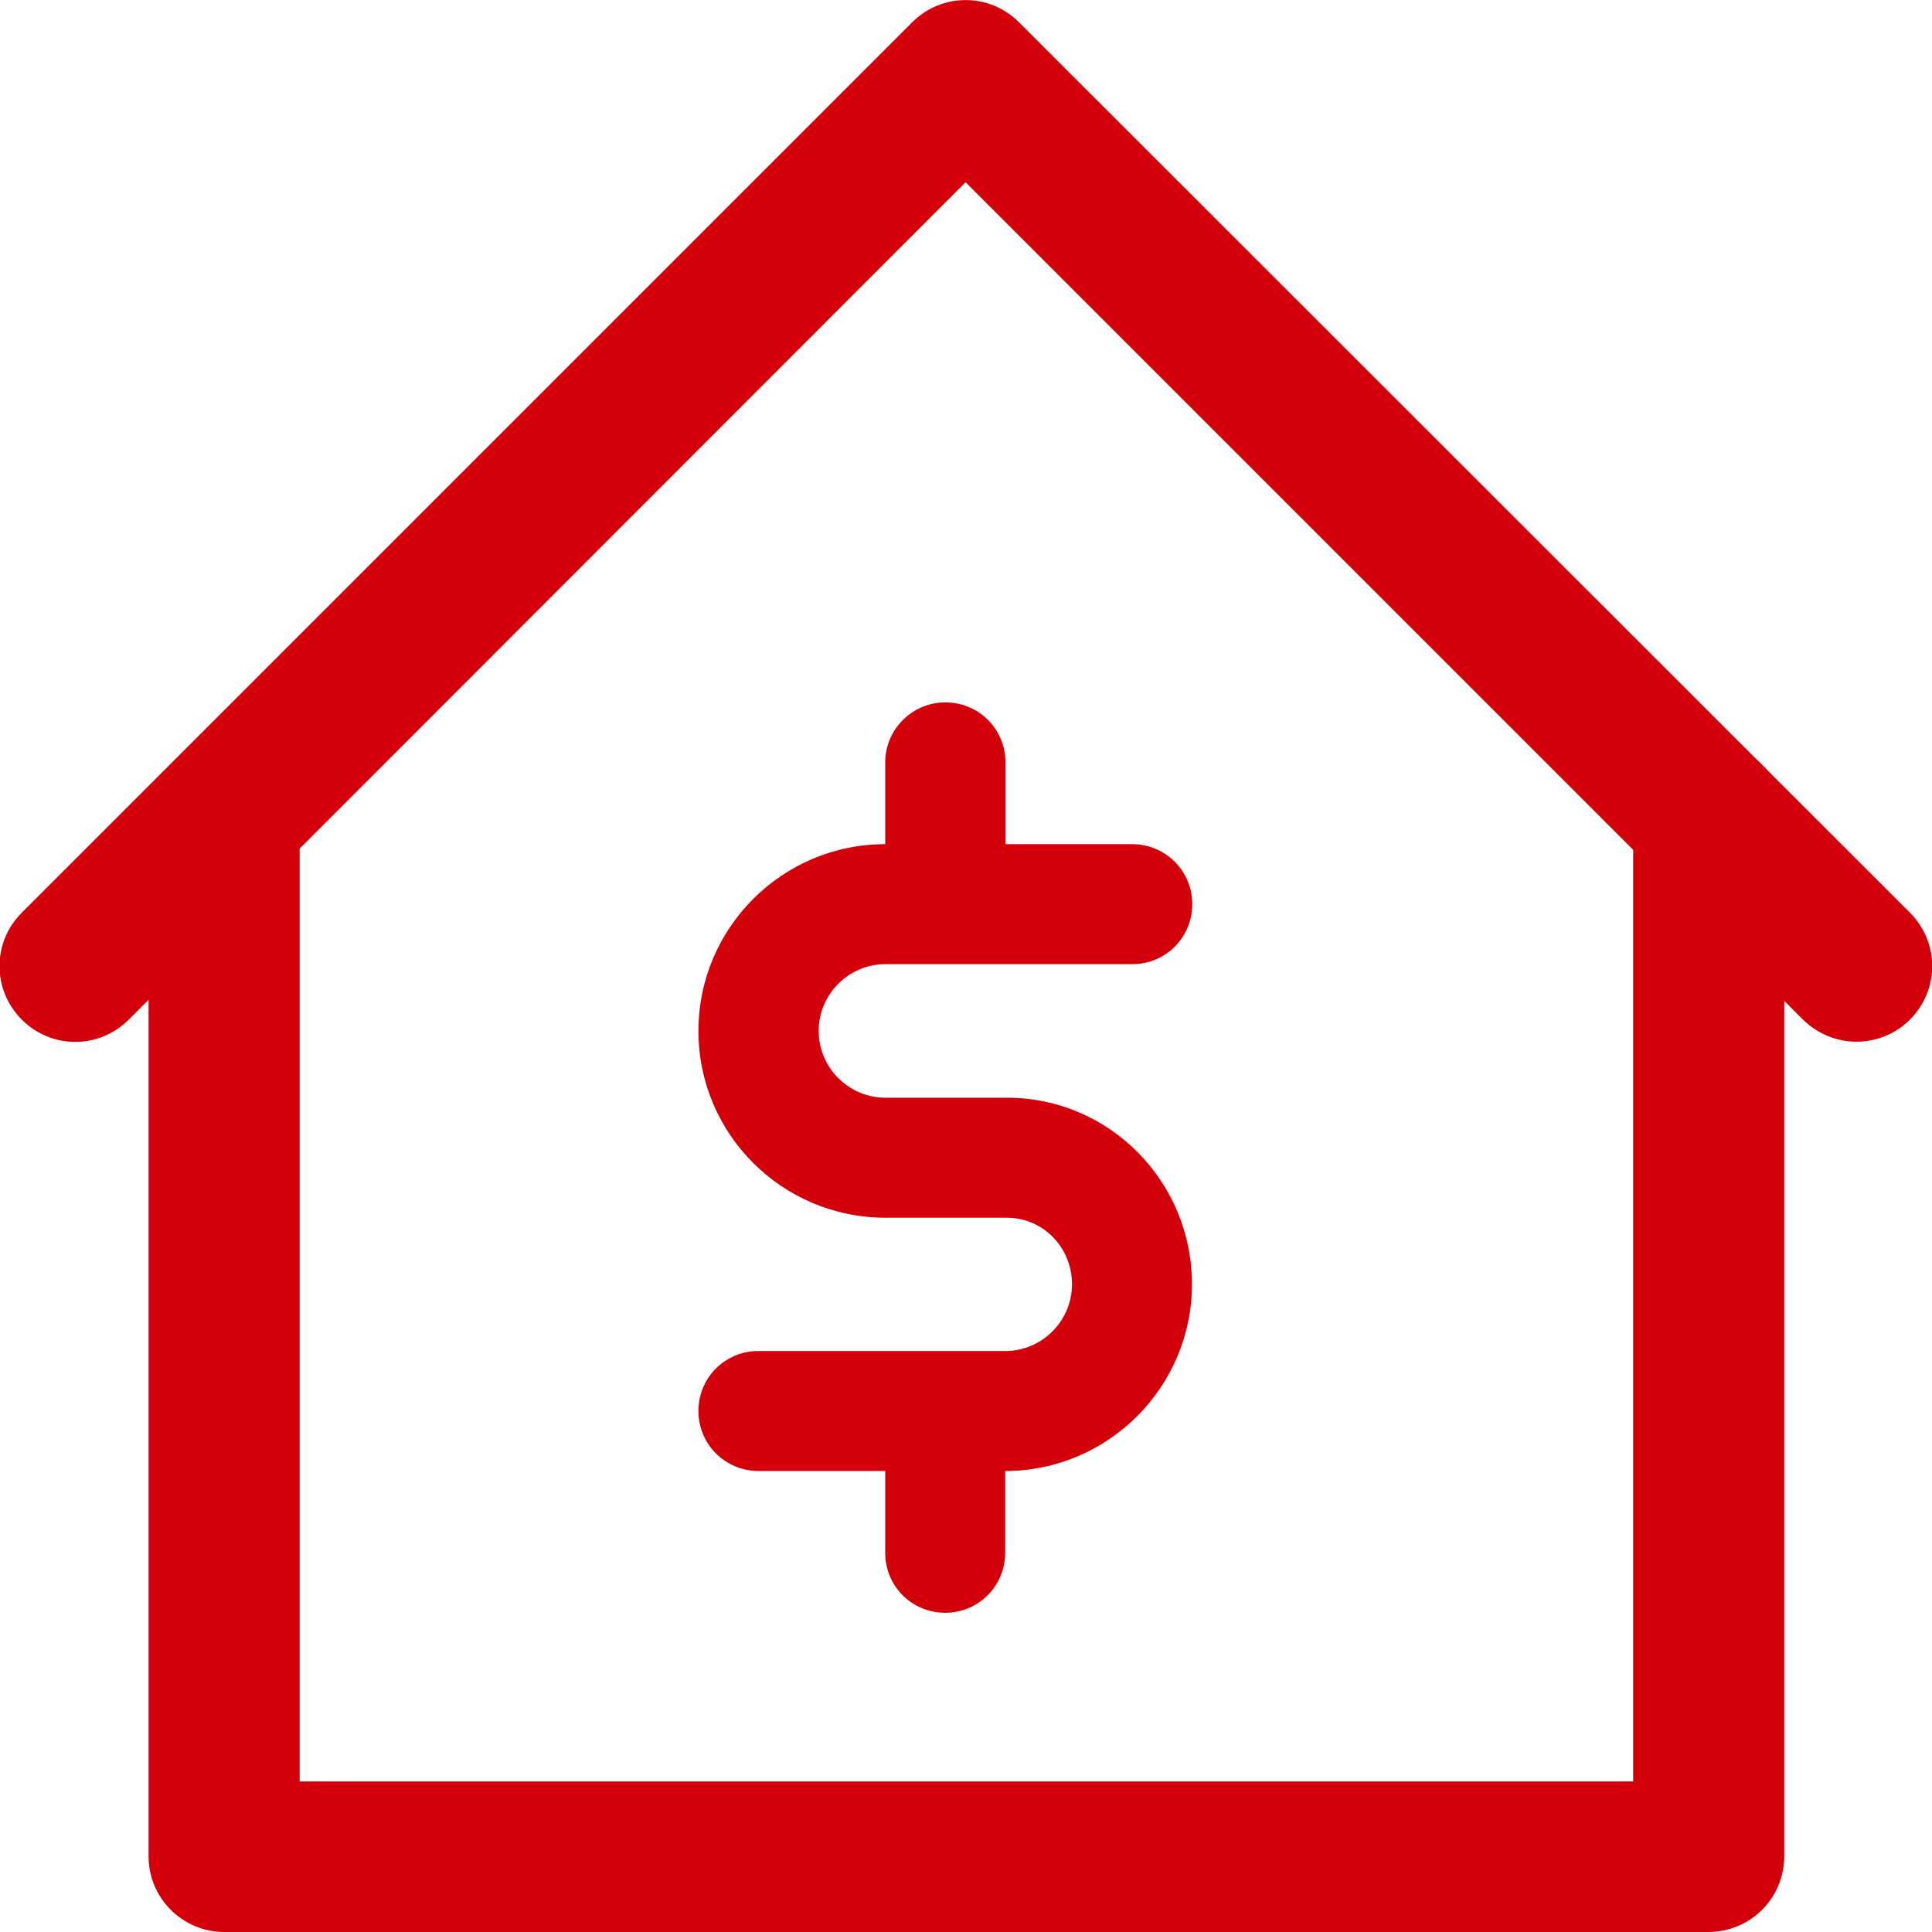
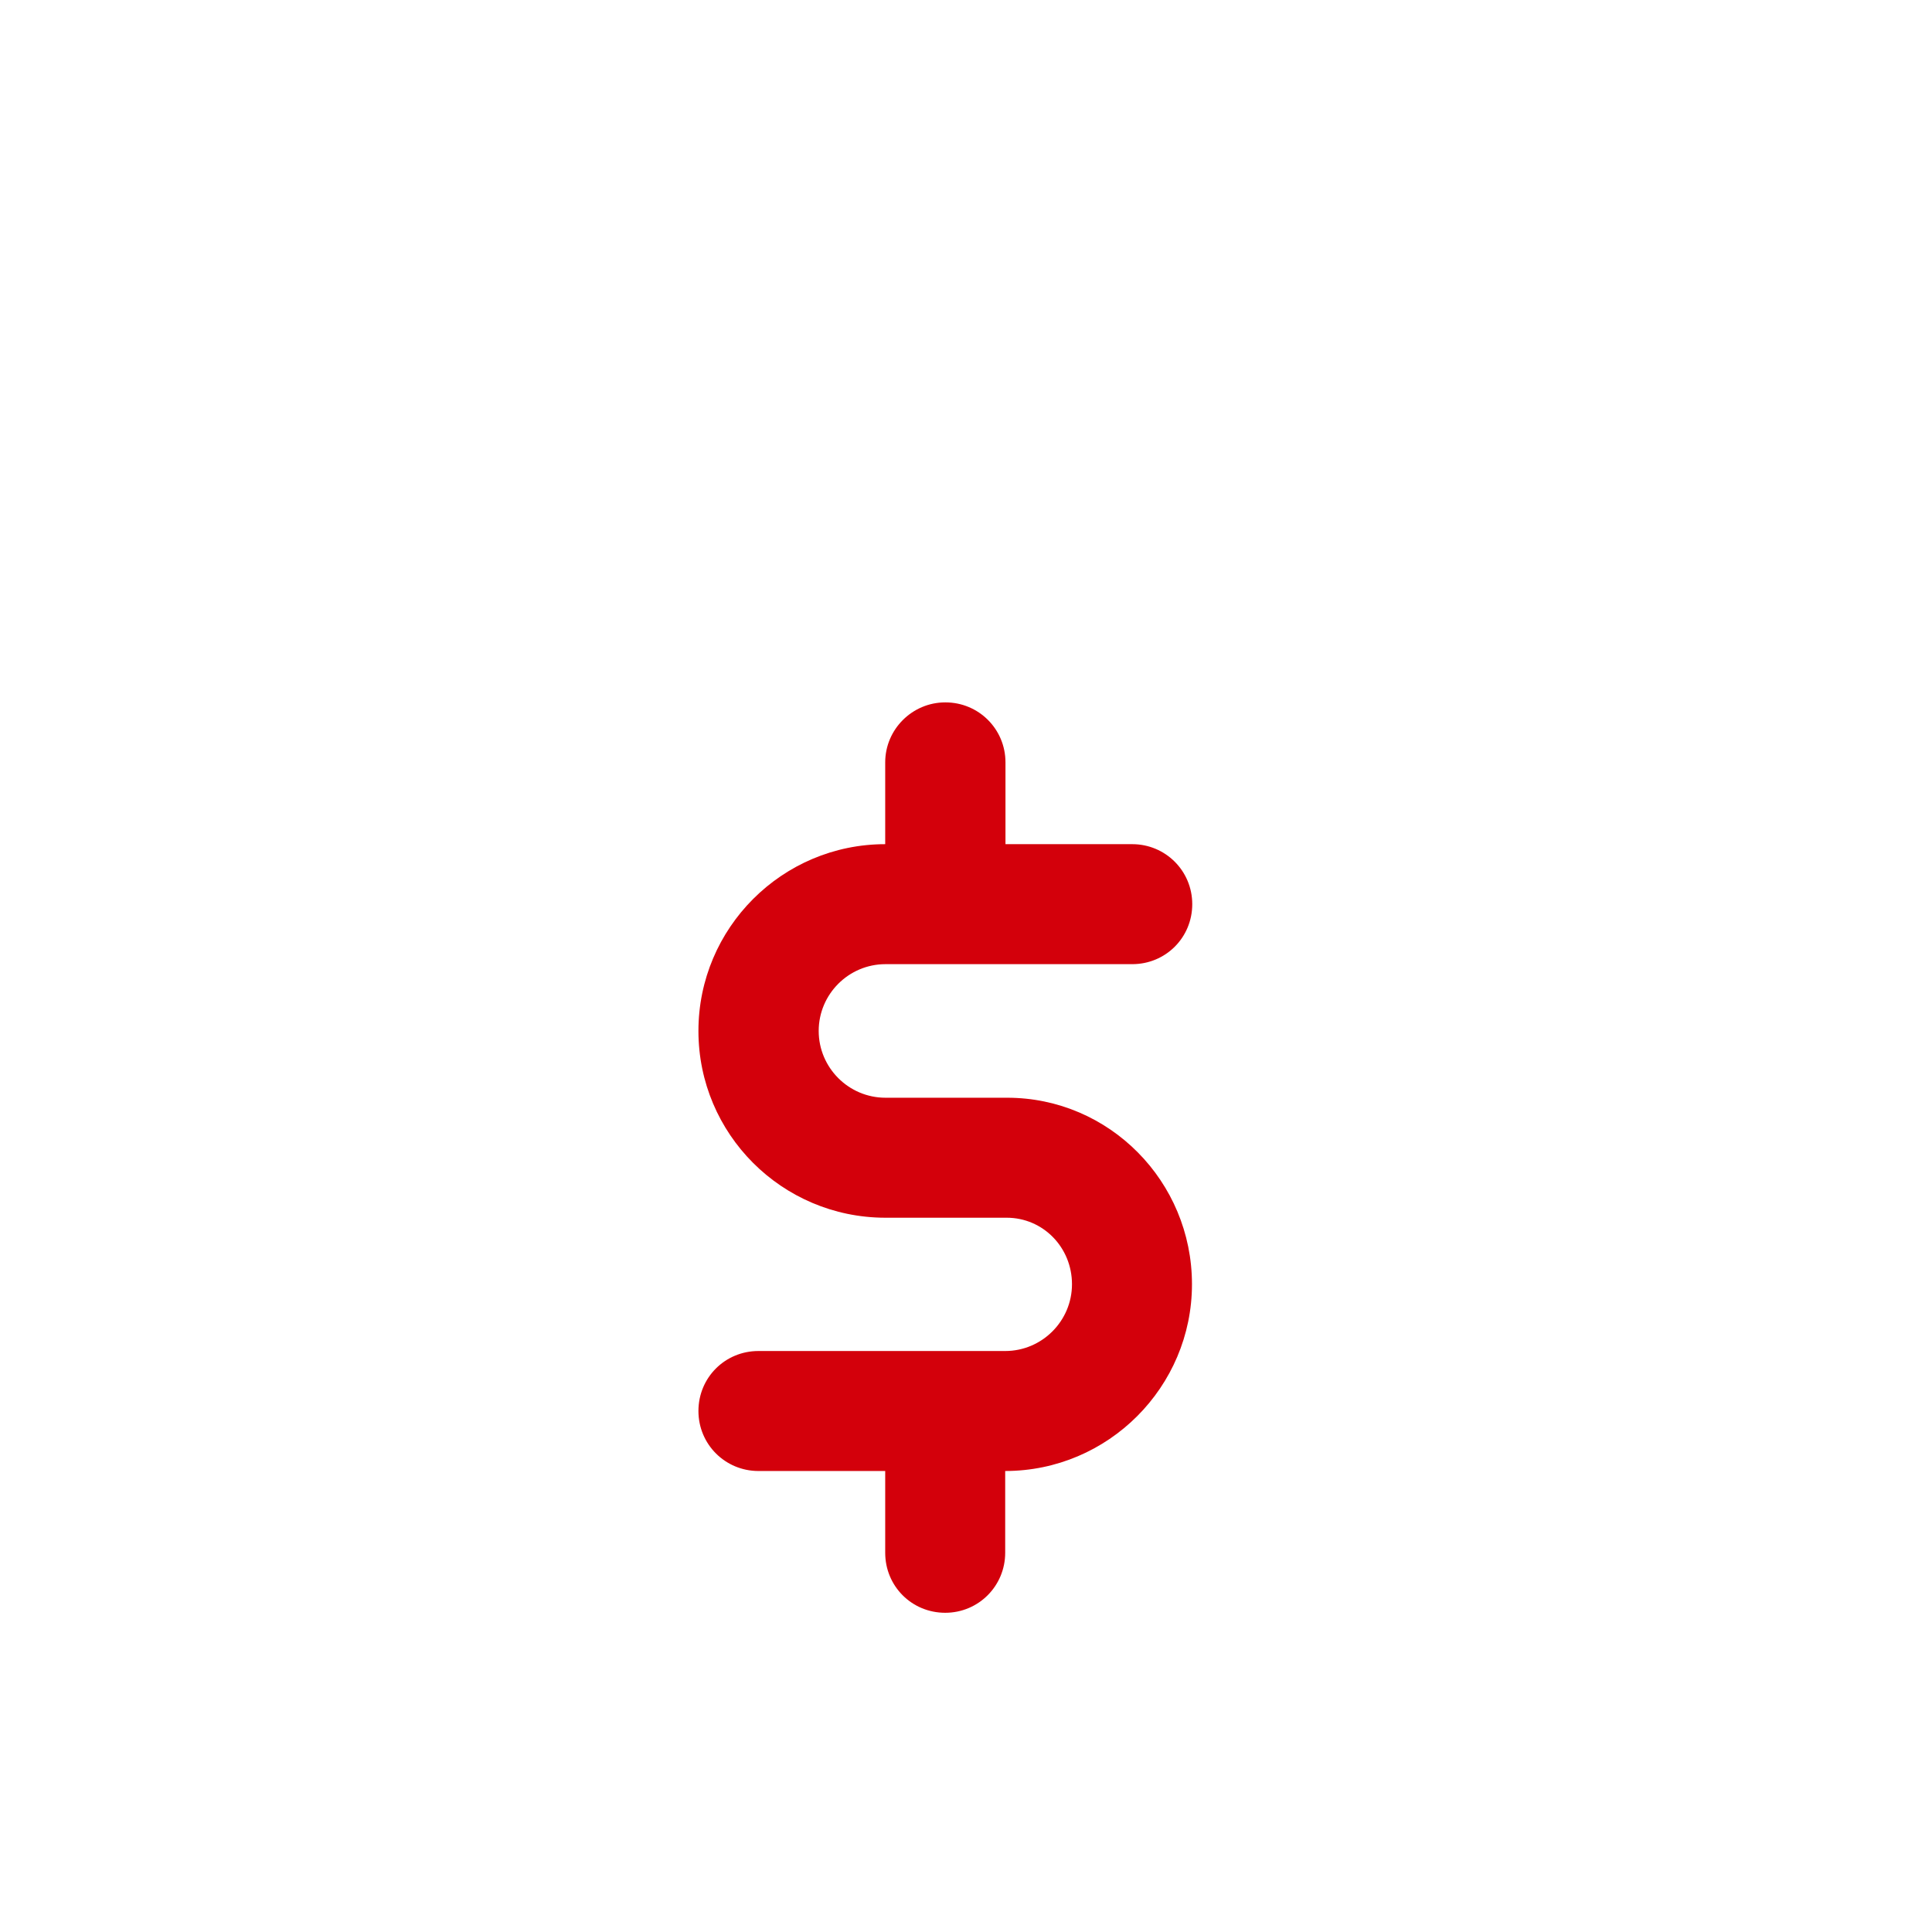
<svg xmlns="http://www.w3.org/2000/svg" id="svg2628" version="1.1" viewBox="0 0 682.7 682.7">
  <defs>
    <style>
      .cls-1 {
        fill: #d3000b;
        stroke-width: 0px;
      }
    </style>
  </defs>
  <g id="g2634">
    <g id="g2636">
      <g id="g2638">
        <g id="g2644">
          <g id="path2646">
-             <path class="cls-1" d="M656,368.1c-6.9,0-13.7-2.7-18.9-7.8L341.2,64.4,45.5,360.3c-10.5,10.5-27.3,10.5-37.8,0-10.5-10.5-10.5-27.3,0-37.8L322.3,7.9c10.5-10.5,27.3-10.5,37.8,0l314.8,314.6c10.5,10.5,10.5,27.3,0,37.8-5.2,5.2-12,7.8-18.9,7.8Z" />
-           </g>
+             </g>
        </g>
        <g id="g2648">
          <g id="path2650">
-             <path class="cls-1" d="M603.6,682.7H79.2c-14.7,0-26.7-12-26.7-26.7v-366.9c0-14.7,12-26.7,26.7-26.7s26.7,12,26.7,26.7v340.4h471.2v-340.4c0-14.7,12-26.7,26.7-26.7s26.7,12,26.7,26.7v367.1c-.2,14.7-12,26.5-26.9,26.5Z" />
-           </g>
+             </g>
        </g>
      </g>
    </g>
  </g>
  <path class="cls-1" d="M334.1,248.2c11.7,0,21.2,9.4,21.2,21.2v28.9h44.8c11.7,0,21.2,9.4,21.2,21.2s-9.4,21.2-21.2,21.2h-87.2c-13,0-23.6,10.6-23.6,23.6s10.6,23.6,23.6,23.6h43c36.1,0,65.3,29.6,65.3,65.9s-29.6,66-66,66h0v28.9c0,11.7-9.4,21.2-21.2,21.2s-21.2-9.4-21.2-21.2v-28.9h-44.8c-11.7,0-21.2-9.4-21.2-21.2s9.4-21.2,21.2-21.2h87.2c13,0,23.6-10.6,23.6-23.6s-10.2-23.5-23.1-23.5h-43c-36.4-.1-65.9-29.6-65.9-66s29.6-66,66-66h0v-28.9c0-11.7,9.6-21.2,21.2-21.2Z" />
</svg>